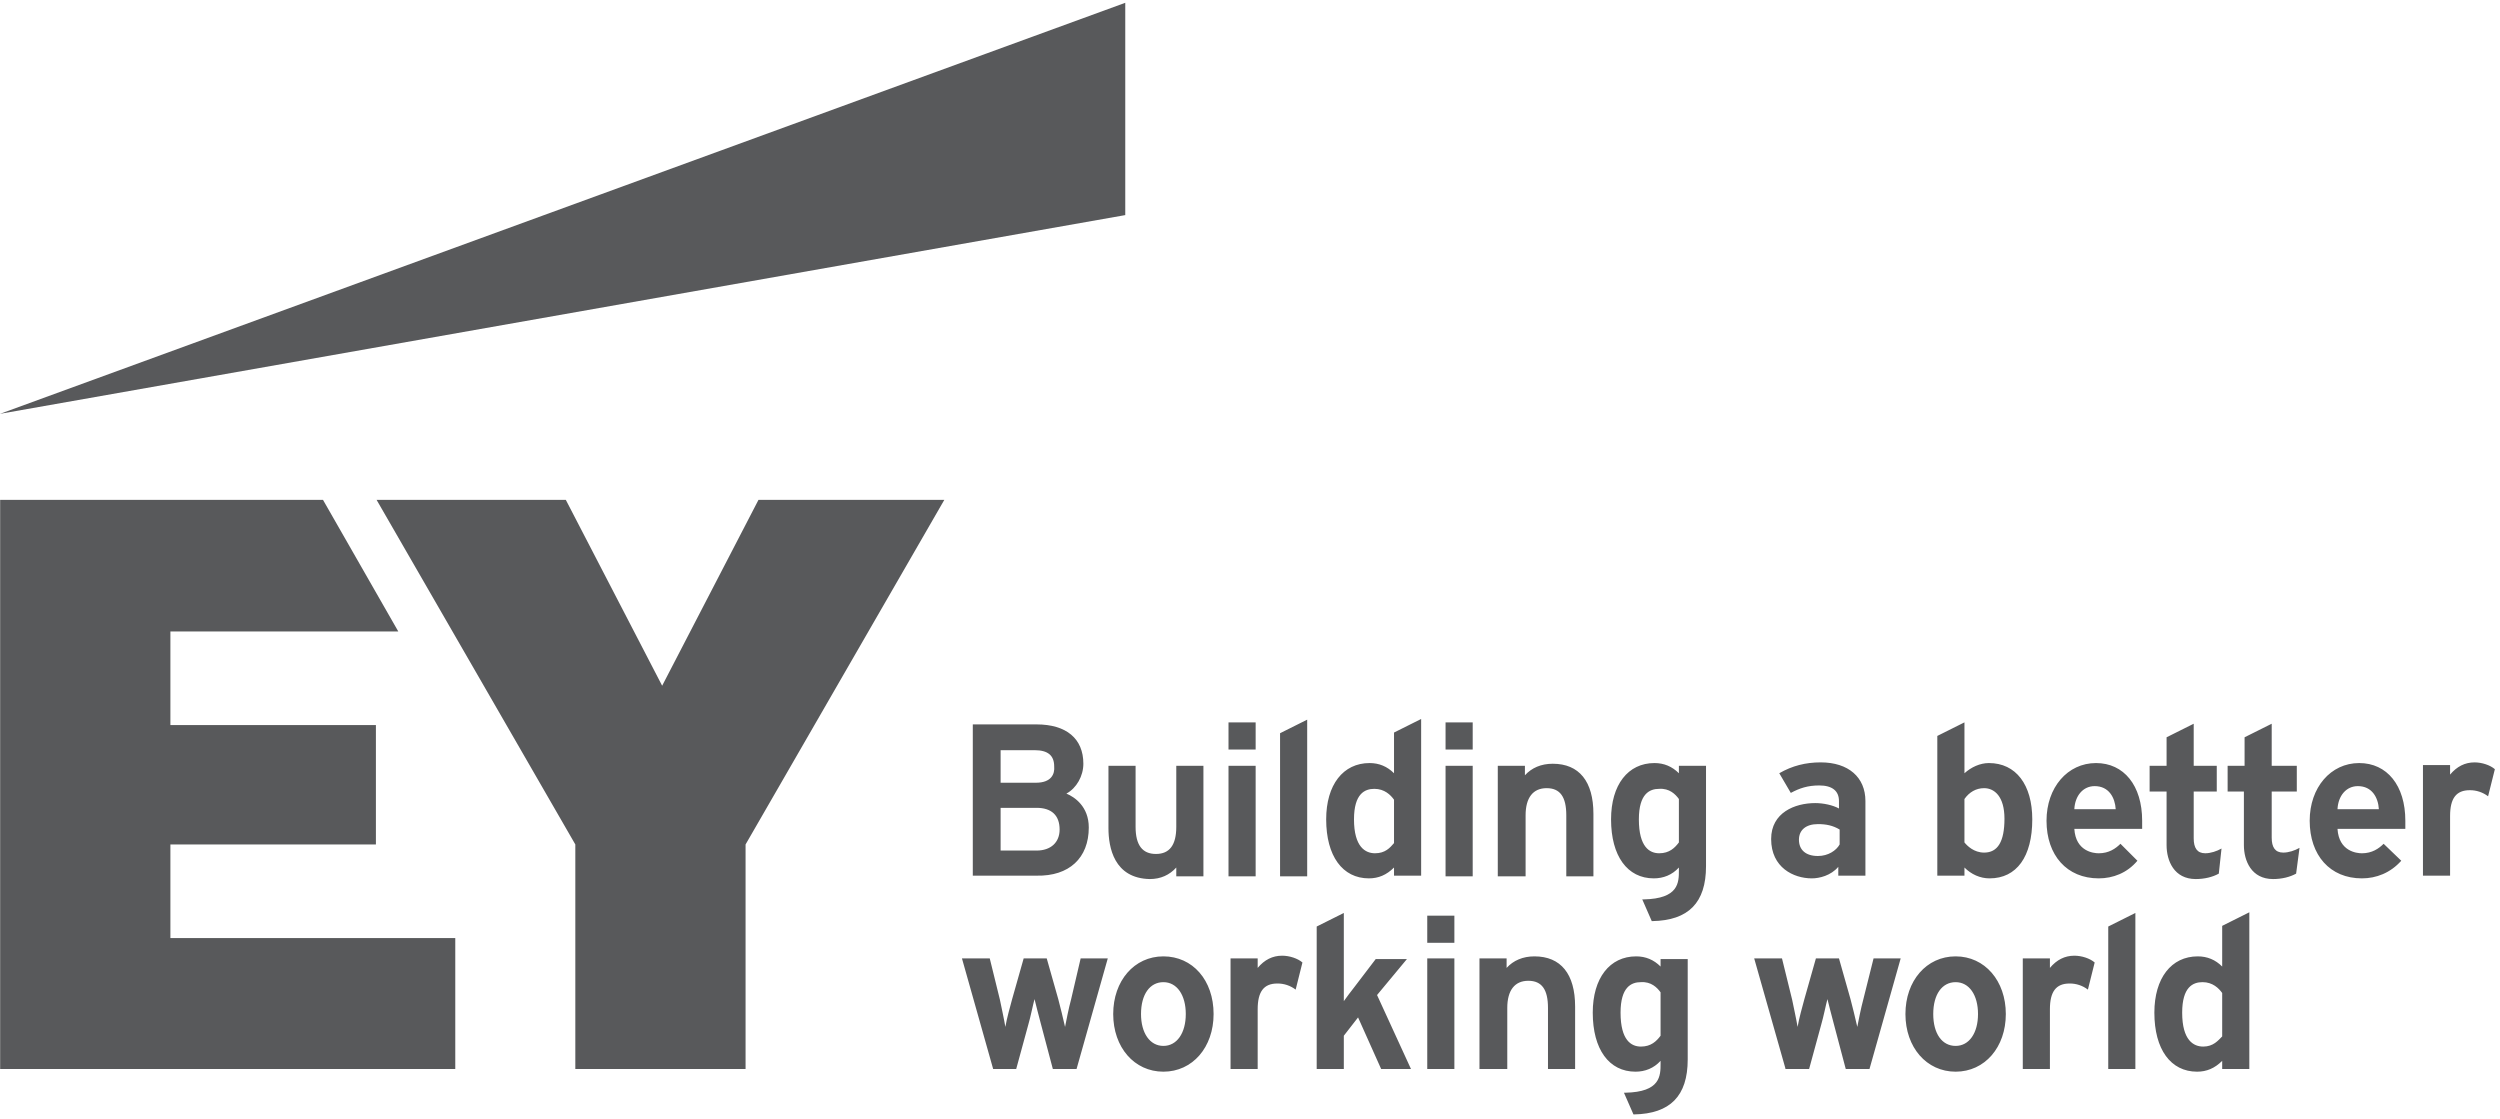
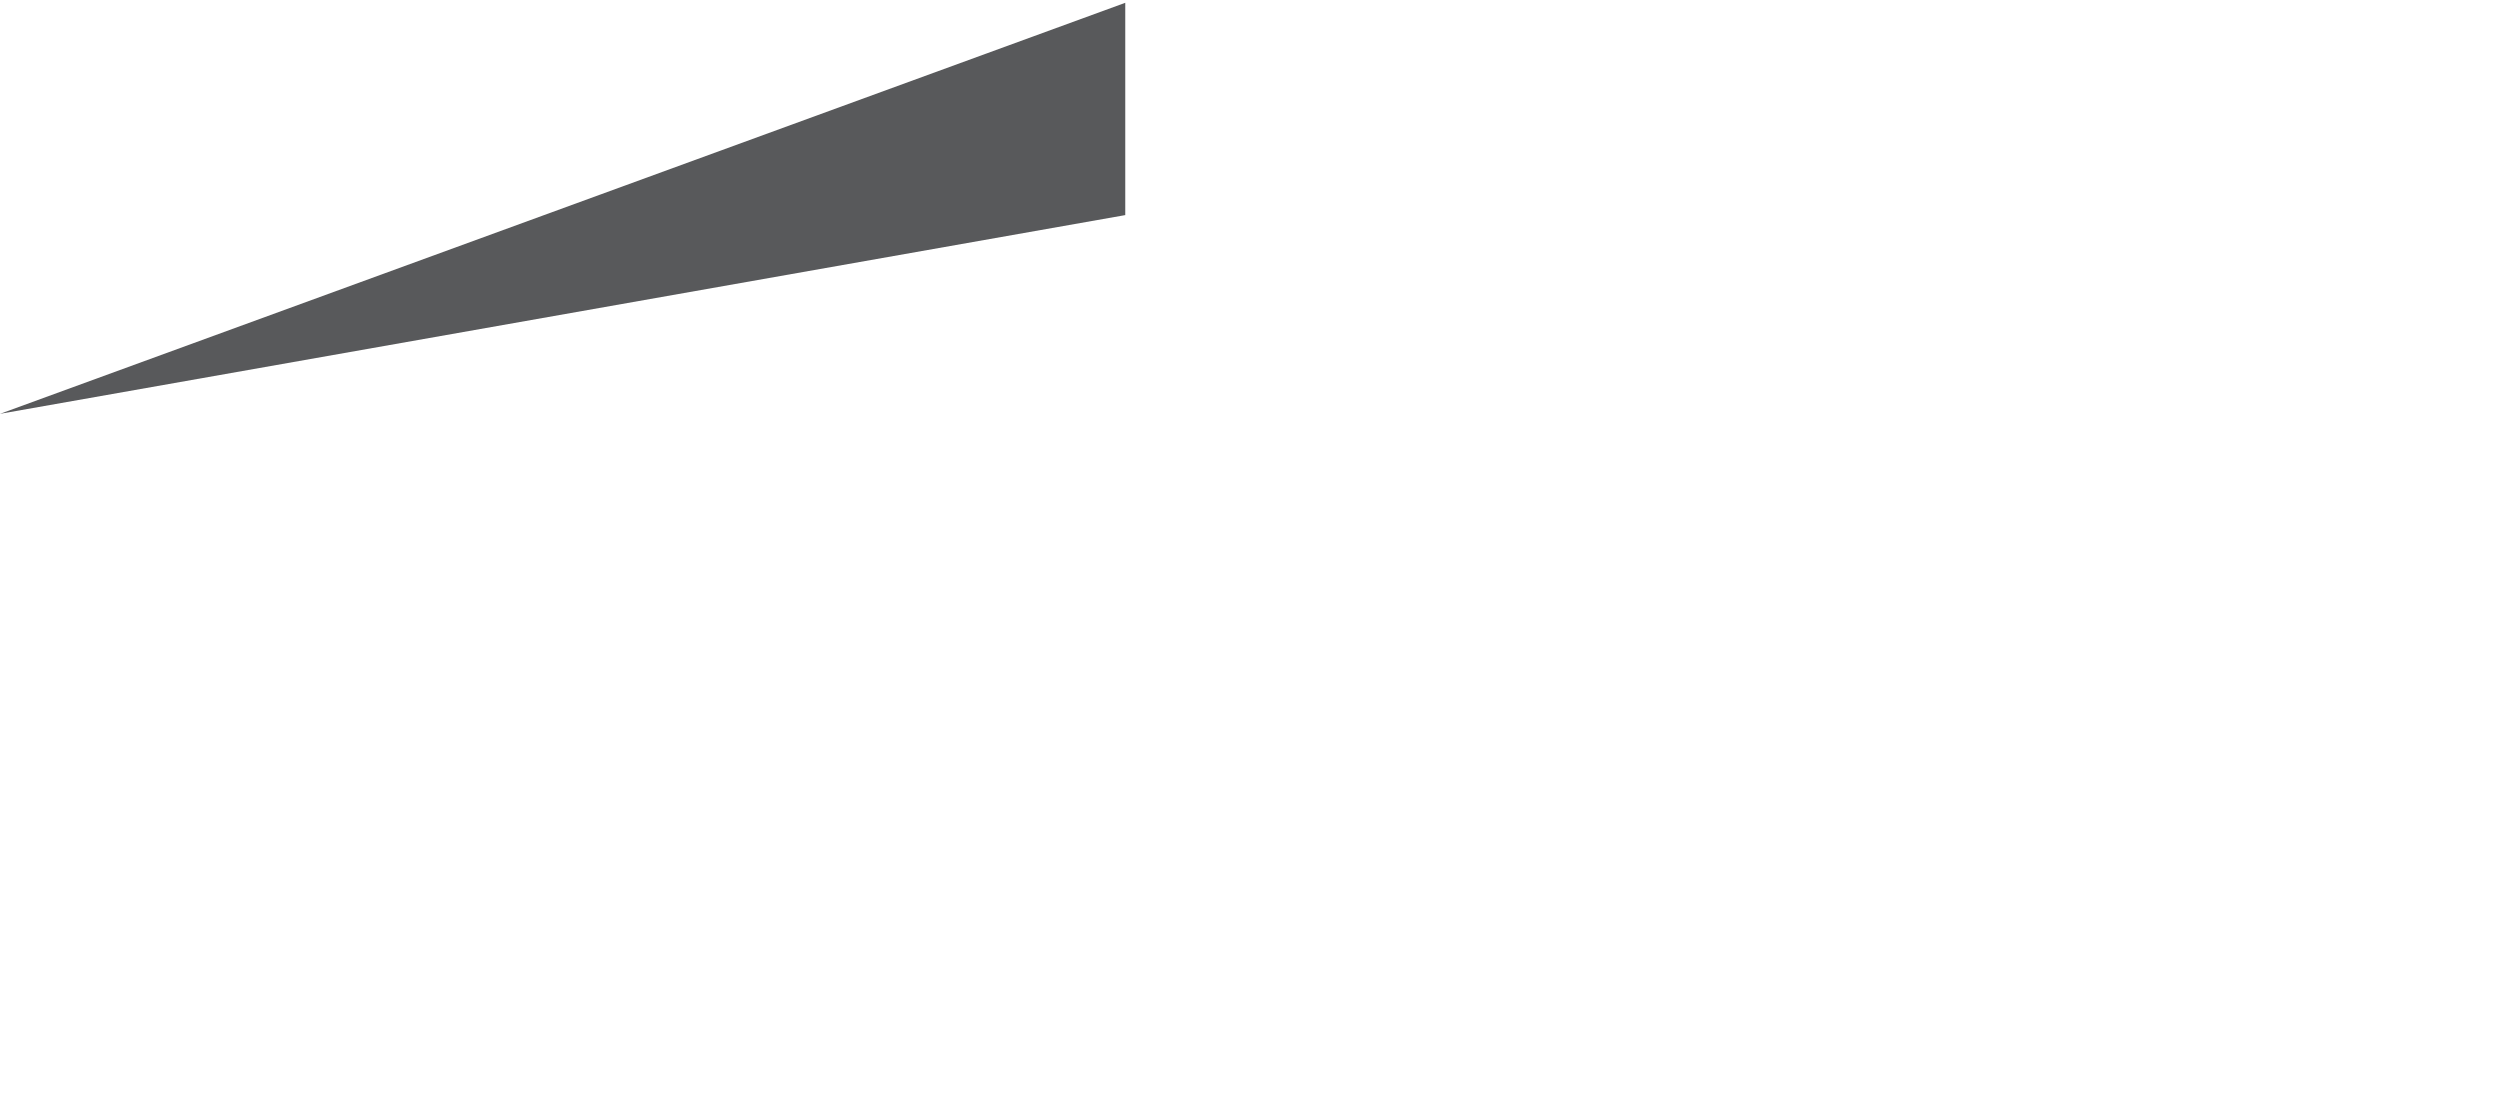
<svg xmlns="http://www.w3.org/2000/svg" width="201" height="90" viewBox="0 0 201 90" fill="none">
  <path d="M90.471 0.225L0 33.272L90.471 17.294V0.225Z" fill="#58595B" />
-   <path d="M87.538 66.531C87.538 64.841 86.393 64.077 85.738 63.805C86.556 63.368 87.102 62.386 87.102 61.405C87.102 59.388 85.738 58.242 83.339 58.242H78.213V70.403H83.339C85.957 70.458 87.538 68.985 87.538 66.531ZM83.339 68.385H80.449V64.95H83.339C84.539 64.95 85.193 65.549 85.193 66.695C85.193 67.731 84.484 68.385 83.339 68.385ZM83.285 62.932H80.449V60.314H83.176C84.266 60.314 84.757 60.75 84.757 61.623C84.812 62.223 84.539 62.932 83.285 62.932ZM89.12 66.586V61.569H91.301V66.477C91.301 67.949 91.847 68.658 92.937 68.658C94.028 68.658 94.573 67.949 94.573 66.477V61.569H96.755V70.457H94.573V69.749C94.028 70.348 93.319 70.676 92.446 70.676C89.556 70.621 89.12 68.112 89.12 66.586ZM122.658 70.458H120.422V61.569H122.603V62.333C123.149 61.732 123.912 61.405 124.839 61.405C126.966 61.405 128.111 62.823 128.111 65.441V70.458H125.93V65.549C125.93 64.077 125.439 63.368 124.348 63.368C123.257 63.368 122.658 64.132 122.658 65.549V70.458ZM100.954 61.569V70.457H98.772V61.569H100.954ZM102.917 58.951L105.098 57.86V70.457H102.917V58.951ZM112.079 62.169C111.533 61.623 110.879 61.35 110.115 61.35C107.988 61.35 106.625 63.095 106.625 65.877C106.625 68.822 107.934 70.621 110.061 70.621C110.824 70.621 111.479 70.348 112.079 69.749V70.403H114.26V57.806L112.079 58.897V62.169ZM110.552 68.603C109.788 68.603 108.861 68.112 108.861 65.877C108.861 63.805 109.734 63.423 110.497 63.423C111.315 63.423 111.806 63.913 112.079 64.295V67.785C111.751 68.167 111.37 68.603 110.552 68.603ZM159.905 61.35C159.196 61.35 158.487 61.678 157.942 62.169V58.078L155.76 59.169V70.403H157.942V69.749C158.487 70.294 159.196 70.621 159.959 70.621C162.141 70.621 163.395 68.876 163.395 65.877C163.395 63.095 162.086 61.35 159.905 61.35ZM159.523 63.368C160.341 63.368 161.159 64.022 161.159 65.823C161.159 67.676 160.614 68.549 159.523 68.549C158.705 68.549 158.16 68.004 157.941 67.731V64.241C158.323 63.695 158.868 63.368 159.523 63.368ZM134.983 62.169C134.437 61.623 133.783 61.35 133.02 61.35C130.893 61.35 129.529 63.095 129.529 65.877C129.529 68.822 130.838 70.621 132.965 70.621C133.729 70.621 134.437 70.348 134.983 69.749V69.967C134.983 70.949 134.983 72.257 132.147 72.312H132.038L132.801 74.057H132.856C135.746 74.002 137.164 72.585 137.164 69.64V61.569H134.983V62.169ZM134.983 64.241V67.731C134.656 68.167 134.219 68.603 133.401 68.603C132.637 68.603 131.765 68.112 131.765 65.877C131.765 63.805 132.637 63.423 133.401 63.423C134.219 63.368 134.71 63.859 134.983 64.241ZM143.981 63.75C144.69 63.368 145.344 63.15 146.271 63.15C147.307 63.15 147.853 63.586 147.853 64.404V65.004C147.362 64.731 146.598 64.568 145.944 64.568C144.308 64.568 142.4 65.332 142.4 67.458C142.4 69.749 144.2 70.621 145.672 70.621C146.272 70.621 147.199 70.403 147.799 69.694V70.403H149.98V64.404C149.98 62.495 148.617 61.295 146.381 61.295C145.181 61.295 144.09 61.568 143.054 62.168L143.981 63.75ZM144.635 67.513C144.635 66.749 145.181 66.258 146.162 66.258C146.817 66.258 147.362 66.367 147.907 66.695V67.894C147.635 68.385 146.98 68.822 146.162 68.822C145.181 68.822 144.635 68.331 144.635 67.513ZM170.484 67.84C170.103 68.222 169.557 68.604 168.739 68.604C168.303 68.604 166.885 68.44 166.776 66.64H172.229V65.986C172.229 63.15 170.757 61.35 168.521 61.35C166.23 61.35 164.54 63.314 164.54 65.986C164.54 68.767 166.176 70.621 168.739 70.621C169.884 70.621 171.029 70.185 171.847 69.203L170.484 67.84ZM166.776 65.059C166.83 63.968 167.485 63.204 168.412 63.204C169.557 63.204 170.048 64.132 170.103 65.059H166.776ZM191.643 67.84C191.262 68.222 190.716 68.604 189.898 68.604C189.462 68.604 188.044 68.44 187.935 66.64H193.389V65.986C193.389 63.15 191.916 61.35 189.68 61.35C187.39 61.35 185.699 63.314 185.699 65.986C185.699 68.767 187.335 70.621 189.898 70.621C191.044 70.621 192.189 70.185 193.061 69.203L191.643 67.84ZM187.935 65.059C187.989 63.968 188.644 63.204 189.571 63.204C190.716 63.204 191.207 64.132 191.261 65.059H187.935ZM182.645 67.349C182.645 68.113 182.918 68.549 183.572 68.549C184.009 68.549 184.5 68.385 184.881 68.167L184.608 70.239C184.117 70.512 183.463 70.676 182.754 70.676C181.009 70.676 180.409 69.203 180.409 67.949V63.641H179.101V61.569H180.464V59.278L182.645 58.188V61.569H184.663V63.641H182.645V67.349ZM178.392 70.239C177.901 70.512 177.247 70.676 176.538 70.676C174.793 70.676 174.193 69.203 174.193 67.949V63.641H172.829V61.569H174.193V59.278L176.374 58.188V61.569H178.228V63.641H176.374V67.403C176.374 68.167 176.647 68.603 177.301 68.603C177.738 68.603 178.228 68.44 178.61 68.222L178.392 70.239ZM200.042 64.022C199.619 63.7 199.101 63.527 198.569 63.532C197.478 63.532 196.987 64.186 196.987 65.604V70.403H194.806V61.514H196.987V62.278C197.533 61.623 198.187 61.296 198.951 61.296C199.551 61.296 200.205 61.514 200.587 61.842L200.042 64.022ZM100.954 58.079V60.26H98.772V58.079H100.954ZM116.223 61.569H118.405V70.457H116.223V61.569ZM118.405 58.079V60.26H116.223V58.079H118.405ZM178.664 77.71C178.12 77.165 177.465 76.892 176.701 76.892C174.574 76.892 173.211 78.638 173.211 81.419C173.211 84.364 174.52 86.163 176.647 86.163C177.411 86.163 178.065 85.891 178.664 85.291V85.945H180.846V73.348L178.664 74.439V77.71ZM177.137 84.145C176.374 84.145 175.447 83.655 175.447 81.419C175.447 79.347 176.319 78.965 177.083 78.965C177.901 78.965 178.392 79.456 178.664 79.837V83.328C178.337 83.655 177.955 84.145 177.137 84.145ZM104.171 79.565C103.748 79.242 103.23 79.069 102.698 79.074C101.608 79.074 101.117 79.728 101.117 81.146V85.945H98.936V77.056H101.117V77.82C101.662 77.165 102.316 76.838 103.08 76.838C103.68 76.838 104.334 77.056 104.716 77.383L104.171 79.565ZM86.884 77.056H89.065L86.556 85.945H84.648L83.666 82.237C83.503 81.582 83.285 80.819 83.176 80.328C83.066 80.71 82.849 81.8 82.685 82.346L81.703 85.945H79.849L77.341 77.056H79.576L80.394 80.383C80.504 80.928 80.722 81.91 80.831 82.564C80.94 81.91 81.213 80.928 81.376 80.329L82.303 77.056H84.157L85.084 80.329C85.248 80.929 85.466 81.855 85.63 82.564C85.739 82.019 85.902 81.146 86.121 80.329L86.884 77.056ZM93.537 76.892C91.192 76.892 89.502 78.856 89.502 81.528C89.502 84.2 91.192 86.163 93.537 86.163C95.882 86.163 97.573 84.2 97.573 81.528C97.573 78.802 95.882 76.892 93.537 76.892ZM93.537 84.091C92.447 84.091 91.738 83.055 91.738 81.528C91.738 79.947 92.447 78.966 93.537 78.966C94.628 78.966 95.337 80.001 95.337 81.528C95.337 83.055 94.628 84.091 93.537 84.091ZM167.867 79.565C167.444 79.242 166.926 79.069 166.394 79.074C165.304 79.074 164.813 79.728 164.813 81.146V85.945H162.632V77.056H164.813V77.82C165.358 77.165 166.012 76.838 166.776 76.838C167.376 76.838 168.03 77.056 168.412 77.383L167.867 79.565ZM150.634 77.056H152.815L150.307 85.945H148.398L147.417 82.237C147.253 81.582 147.035 80.819 146.926 80.328C146.817 80.71 146.599 81.8 146.435 82.346L145.453 85.945H143.545V85.891L141.037 77.056H143.272L144.09 80.383C144.199 80.928 144.417 81.91 144.527 82.564C144.636 81.91 144.908 80.928 145.072 80.329L145.999 77.056H147.853L148.78 80.329C148.944 80.929 149.162 81.855 149.326 82.564C149.435 82.019 149.598 81.146 149.816 80.329L150.634 77.056ZM157.233 76.892C154.888 76.892 153.197 78.856 153.197 81.528C153.197 84.2 154.888 86.163 157.233 86.163C159.578 86.163 161.268 84.2 161.268 81.528C161.268 78.856 159.578 76.892 157.233 76.892ZM157.233 84.091C156.142 84.091 155.433 83.11 155.433 81.528C155.433 79.947 156.142 78.966 157.233 78.966C158.324 78.966 159.032 80.001 159.032 81.528C159.032 83.055 158.323 84.091 157.233 84.091ZM110.715 80.001L113.442 85.945H111.043L109.188 81.8L108.043 83.273V85.945H105.862V74.493L108.043 73.402V80.492C108.307 80.122 108.58 79.758 108.861 79.401L110.606 77.111H113.115L110.715 80.001ZM121.131 85.945H118.95V77.056H121.131V77.82C121.676 77.22 122.44 76.892 123.367 76.892C125.494 76.892 126.639 78.311 126.639 80.928V85.945H124.458V81.037C124.458 79.564 123.967 78.855 122.876 78.855C121.785 78.855 121.185 79.619 121.185 81.037V85.945H121.131V85.945ZM133.51 77.71C132.965 77.165 132.311 76.892 131.547 76.892C129.42 76.892 128.057 78.638 128.057 81.419C128.057 84.364 129.366 86.163 131.493 86.163C132.256 86.163 132.965 85.891 133.51 85.291V85.509C133.51 86.49 133.51 87.799 130.675 87.854H130.565L131.329 89.599H131.384C134.274 89.544 135.692 88.126 135.692 85.181V77.11H133.51V77.71ZM133.51 79.783V83.273C133.183 83.71 132.747 84.145 131.929 84.145C131.165 84.145 130.293 83.655 130.293 81.419C130.293 79.347 131.165 78.965 131.929 78.965C132.747 78.91 133.237 79.401 133.51 79.783ZM114.751 77.056H116.932V85.945H114.751V77.056ZM116.932 73.621V75.802H114.751V73.621H116.932ZM169.503 74.493L171.684 73.402V85.945H169.503V74.493ZM13.7 67.894H30.223V58.296H13.7V50.771H32.023L25.97 40.191H0.012V85.945H36.604V75.42H13.7V67.894ZM60.981 40.191L53.237 55.133L45.493 40.191H30.278L46.256 67.894V85.945H59.944V67.894L75.922 40.191H60.981Z" fill="#58595B" />
</svg>